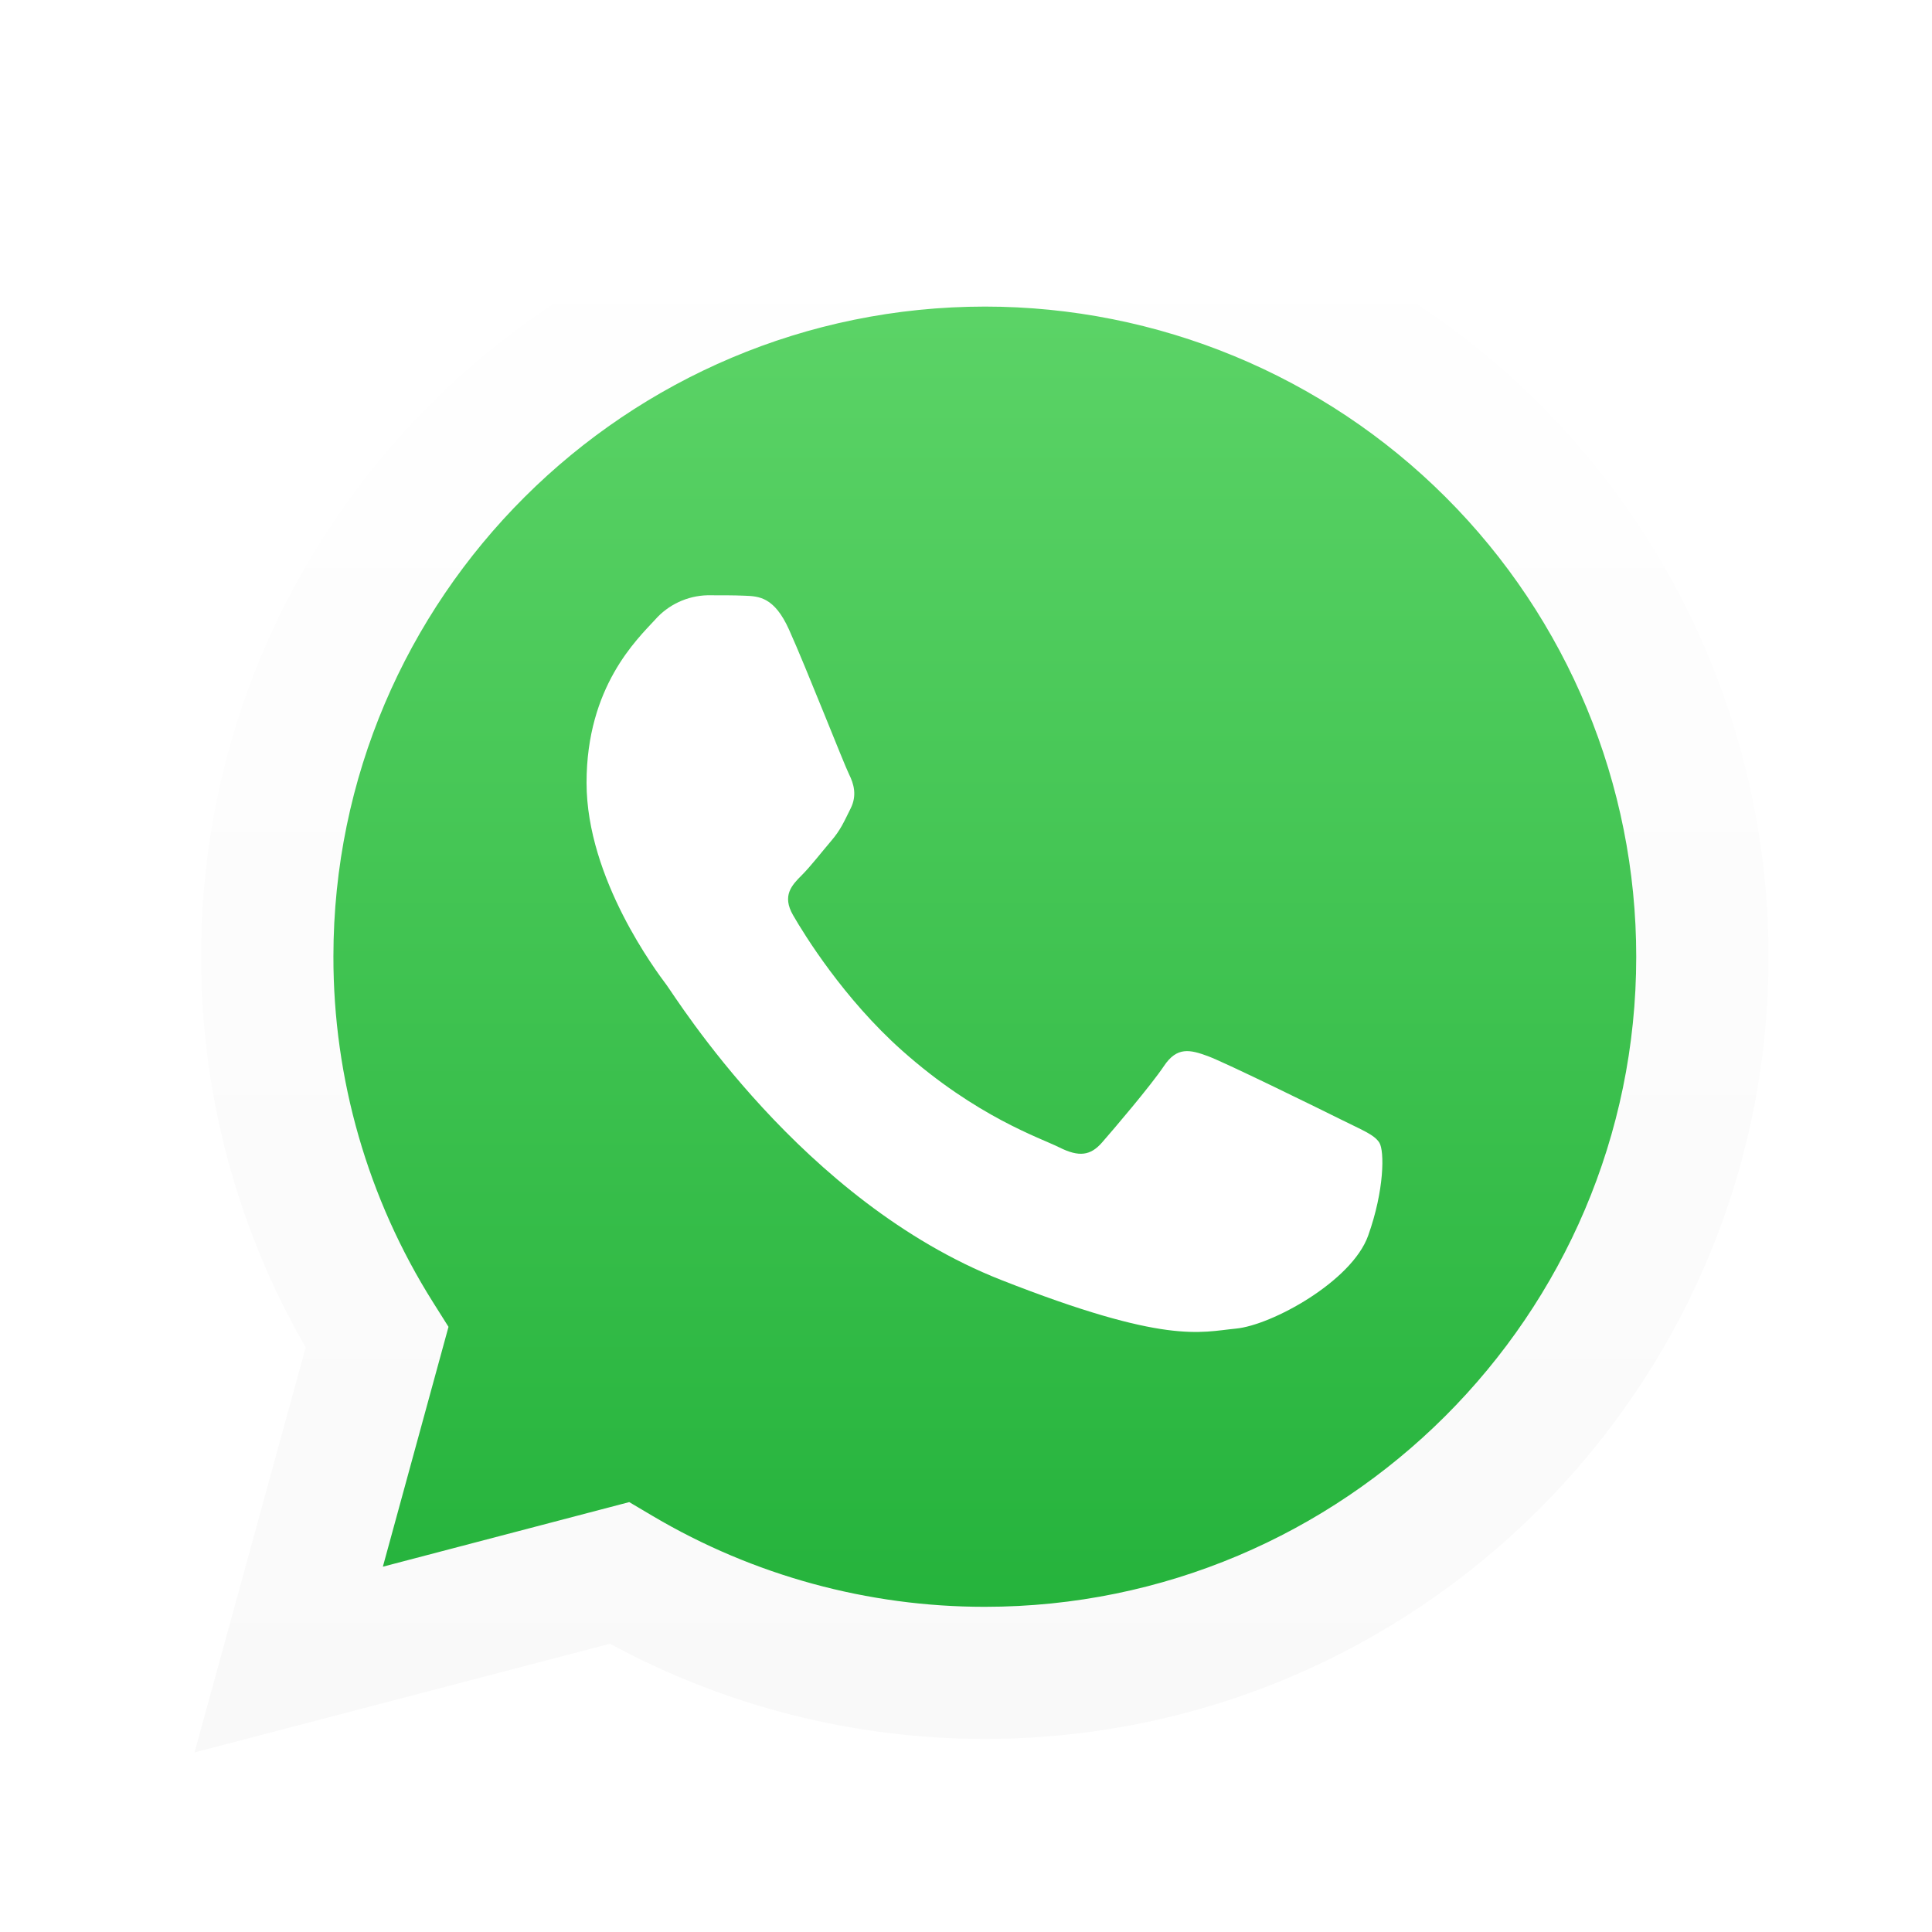
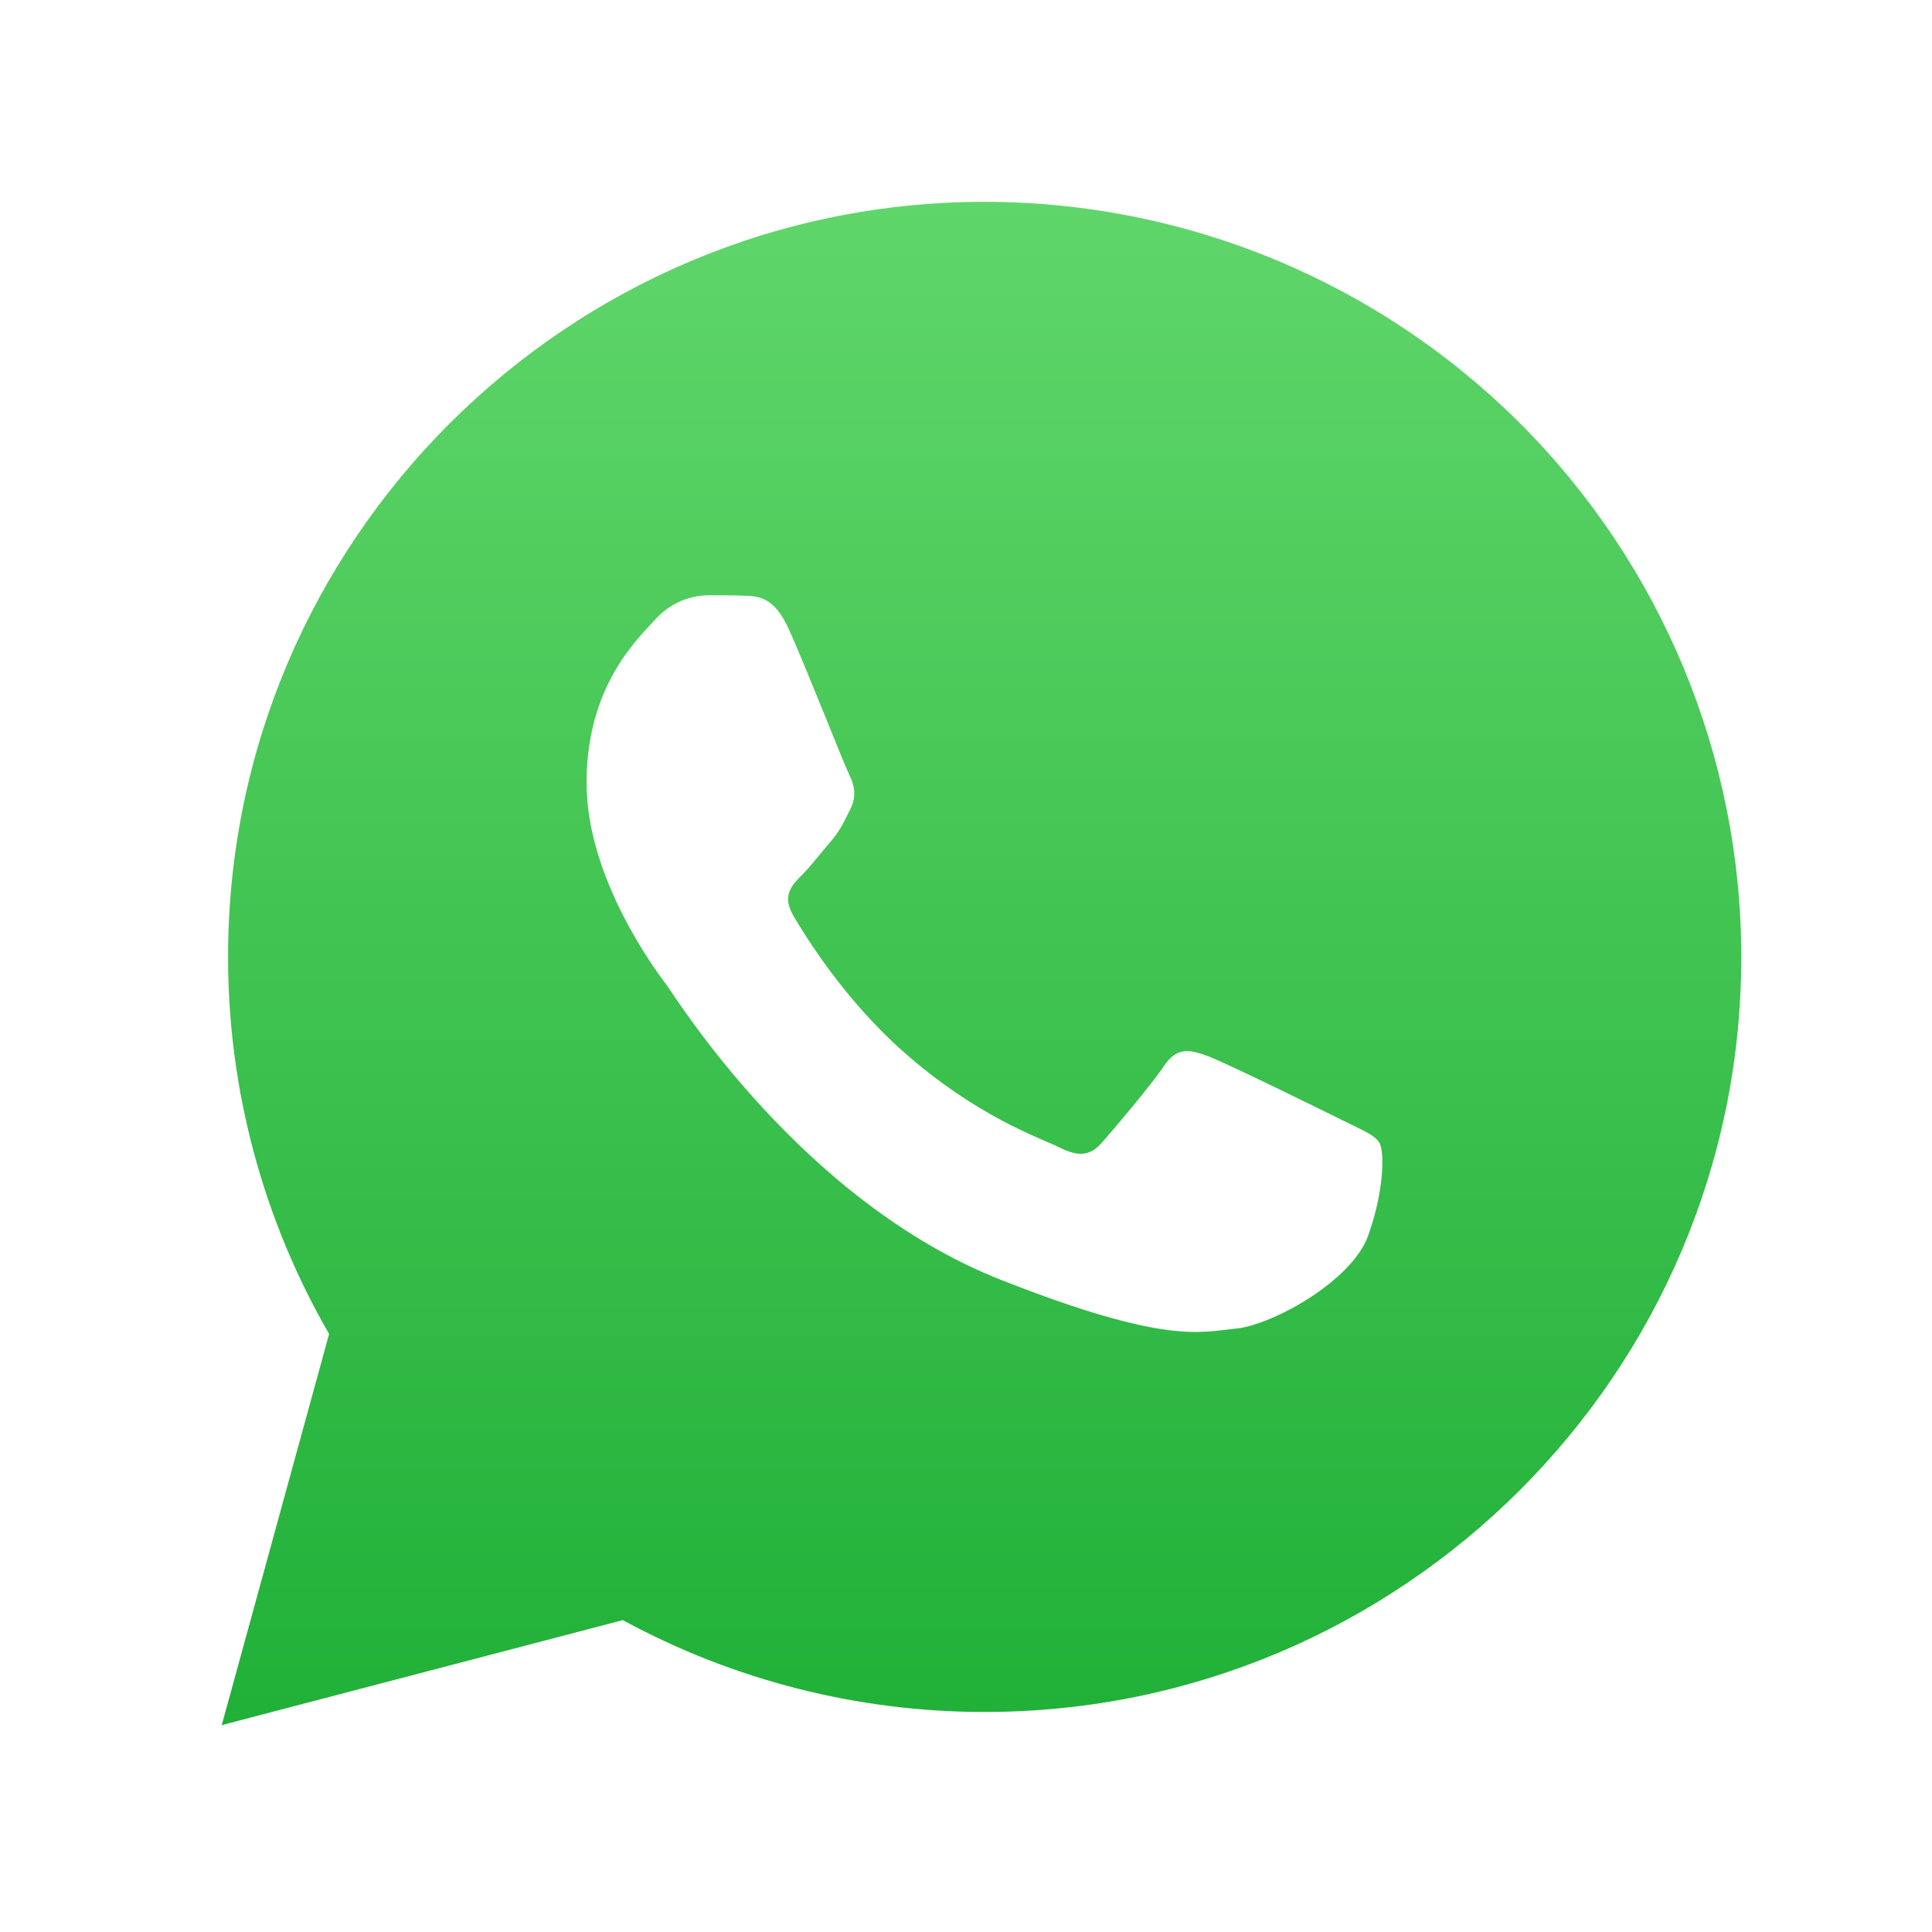
<svg xmlns="http://www.w3.org/2000/svg" width="35px" height="35px" viewBox="0 0 35 35" version="1.1">
  <title>WHT</title>
  <defs>
    <filter x="-8.1%" y="-8.1%" width="116.1%" height="116.1%" filterUnits="objectBoundingBox" id="filter-1">
      <feOffset dx="0" dy="0" in="SourceAlpha" result="shadowOffsetOuter1" />
      <feGaussianBlur stdDeviation="0.5" in="shadowOffsetOuter1" result="shadowBlurOuter1" />
      <feColorMatrix values="0 0 0 0 0   0 0 0 0 0   0 0 0 0 0  0 0 0 0.5 0" type="matrix" in="shadowBlurOuter1" result="shadowMatrixOuter1" />
      <feMerge>
        <feMergeNode in="shadowMatrixOuter1" />
        <feMergeNode in="SourceGraphic" />
      </feMerge>
    </filter>
    <linearGradient x1="50.001%" y1="100%" x2="50.001%" y2="5.24785989e-15%" id="linearGradient-2">
      <stop stop-color="#20B038" offset="0%" />
      <stop stop-color="#60D66A" offset="100%" />
    </linearGradient>
    <linearGradient x1="50%" y1="100%" x2="50%" y2="2.36419771e-14%" id="linearGradient-3">
      <stop stop-color="#F9F9F9" offset="0%" />
      <stop stop-color="#FFFFFF" offset="100%" />
    </linearGradient>
  </defs>
  <g id="Page-1" stroke="none" stroke-width="1" fill="none" fill-rule="evenodd">
    <g id="Ficha_StandQueirós" transform="translate(-621, -725)">
      <g id="WHT" filter="url(#filter-1)" transform="translate(623, 727)">
        <g id="shape_4" transform="translate(1.055, 1.055)" fill="#FFFFFF" fill-rule="nonzero">
          <path d="M0.468,28.691 L2.483,21.354 C1.238,19.2 0.584,16.756 0.587,14.27 C0.587,6.457 6.959,0.105 14.786,0.105 C18.553,0.105 22.165,1.599 24.828,4.258 C27.49,6.917 28.986,10.522 28.984,14.281 C28.984,22.094 22.611,28.446 14.786,28.446 L14.78,28.446 C12.41,28.446 10.077,27.853 7.995,26.722 L0.468,28.691 Z M8.344,24.157 L8.775,24.412 C10.593,25.486 12.668,26.053 14.781,26.053 L14.786,26.053 C21.29,26.053 26.584,20.771 26.587,14.279 C26.588,11.156 25.346,8.16 23.133,5.95 C20.921,3.741 17.92,2.499 14.79,2.498 C8.281,2.498 2.987,7.779 2.984,14.27 C2.981,16.487 3.607,18.659 4.788,20.536 L5.07,20.981 L3.88,25.326 L8.344,24.157 Z" id="Shape" />
        </g>
        <path d="M2.017,29.252 L3.962,22.166 C2.761,20.087 2.129,17.729 2.132,15.33 C2.132,7.788 8.284,1.656 15.838,1.656 C19.475,1.656 22.962,3.098 25.532,5.664 C28.103,8.231 29.546,11.711 29.545,15.34 C29.545,22.881 23.393,29.014 15.838,29.014 L15.832,29.014 C13.544,29.014 11.292,28.442 9.283,27.35 L2.017,29.252 Z" id="shape_3" fill="url(#linearGradient-2)" fill-rule="nonzero" />
        <g id="shape_2" transform="translate(0.647, 0.372)" fill="url(#linearGradient-3)" fill-rule="nonzero">
-           <path d="M0.877,29.375 L2.891,22.037 C1.646,19.883 0.993,17.44 0.996,14.953 C0.996,7.14 7.368,0.789 15.194,0.789 C18.961,0.789 22.573,2.283 25.236,4.941 C27.899,7.6 29.394,11.206 29.392,14.965 C29.392,22.778 23.019,29.13 15.194,29.13 L15.188,29.13 C12.818,29.13 10.486,28.537 8.404,27.406 L0.877,29.375 Z M8.752,24.84 L9.183,25.095 C11.002,26.17 13.076,26.737 15.19,26.737 L15.194,26.737 C21.698,26.737 26.993,21.455 26.995,14.963 C26.996,11.839 25.754,8.843 23.542,6.634 C21.33,4.424 18.328,3.183 15.199,3.182 C8.689,3.182 3.396,8.462 3.393,14.954 C3.39,17.17 4.015,19.343 5.197,21.219 L5.478,21.665 L4.289,26.01 L8.752,24.84 Z" id="Shape" />
-         </g>
+           </g>
        <g id="shape_1" transform="translate(7.795, 8.049)" fill="#FFFFFF">
          <path d="M4.498,1.355 C4.232,0.765 3.953,0.753 3.699,0.743 C3.495,0.734 3.256,0.735 3.018,0.735 C2.655,0.745 2.312,0.905 2.072,1.178 C1.747,1.532 0.831,2.389 0.831,4.131 C0.831,5.873 2.102,7.556 2.279,7.793 C2.456,8.029 4.733,11.717 8.338,13.137 C11.333,14.316 11.946,14.082 12.595,14.02 C13.245,13.958 14.694,13.164 14.99,12.337 C15.286,11.51 15.286,10.802 15.194,10.653 C15.103,10.505 14.869,10.418 14.514,10.24 C14.158,10.063 12.415,9.206 12.09,9.085 C11.764,8.965 11.528,8.908 11.291,9.263 C11.054,9.617 10.375,10.414 10.168,10.65 C9.961,10.886 9.754,10.916 9.399,10.739 C9.045,10.562 7.902,10.188 6.546,8.982 C5.492,8.044 4.776,6.885 4.572,6.53 C4.368,6.176 4.549,5.987 4.728,5.808 C4.887,5.65 5.083,5.395 5.26,5.188 C5.438,4.981 5.496,4.834 5.615,4.597 C5.733,4.361 5.674,4.154 5.586,3.977 C5.497,3.8 4.813,2.054 4.498,1.355 Z" id="Shape" />
        </g>
      </g>
    </g>
  </g>
</svg>